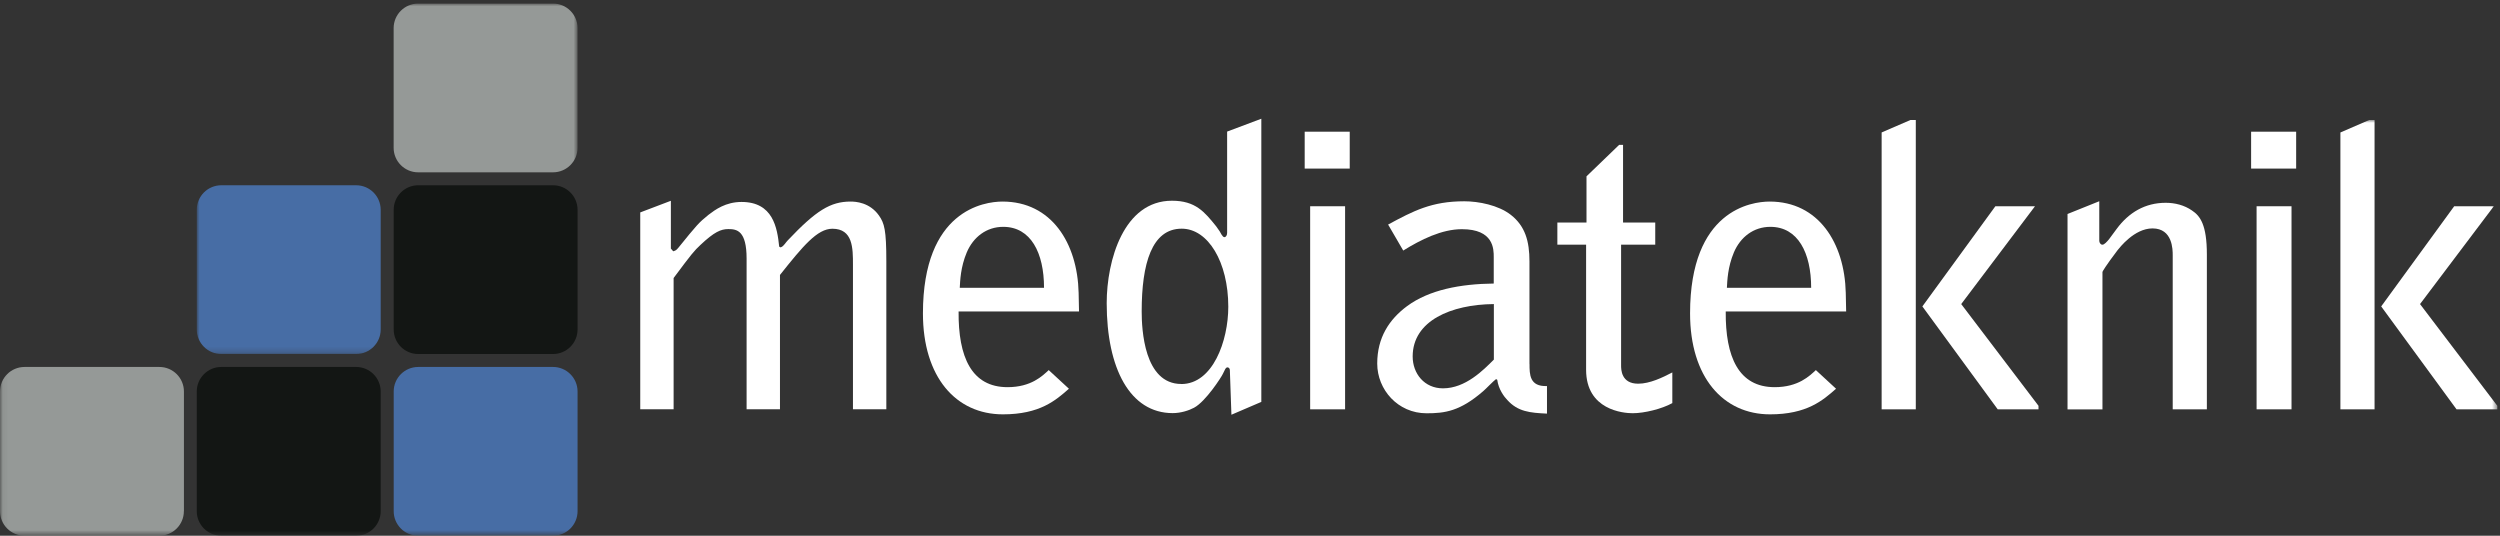
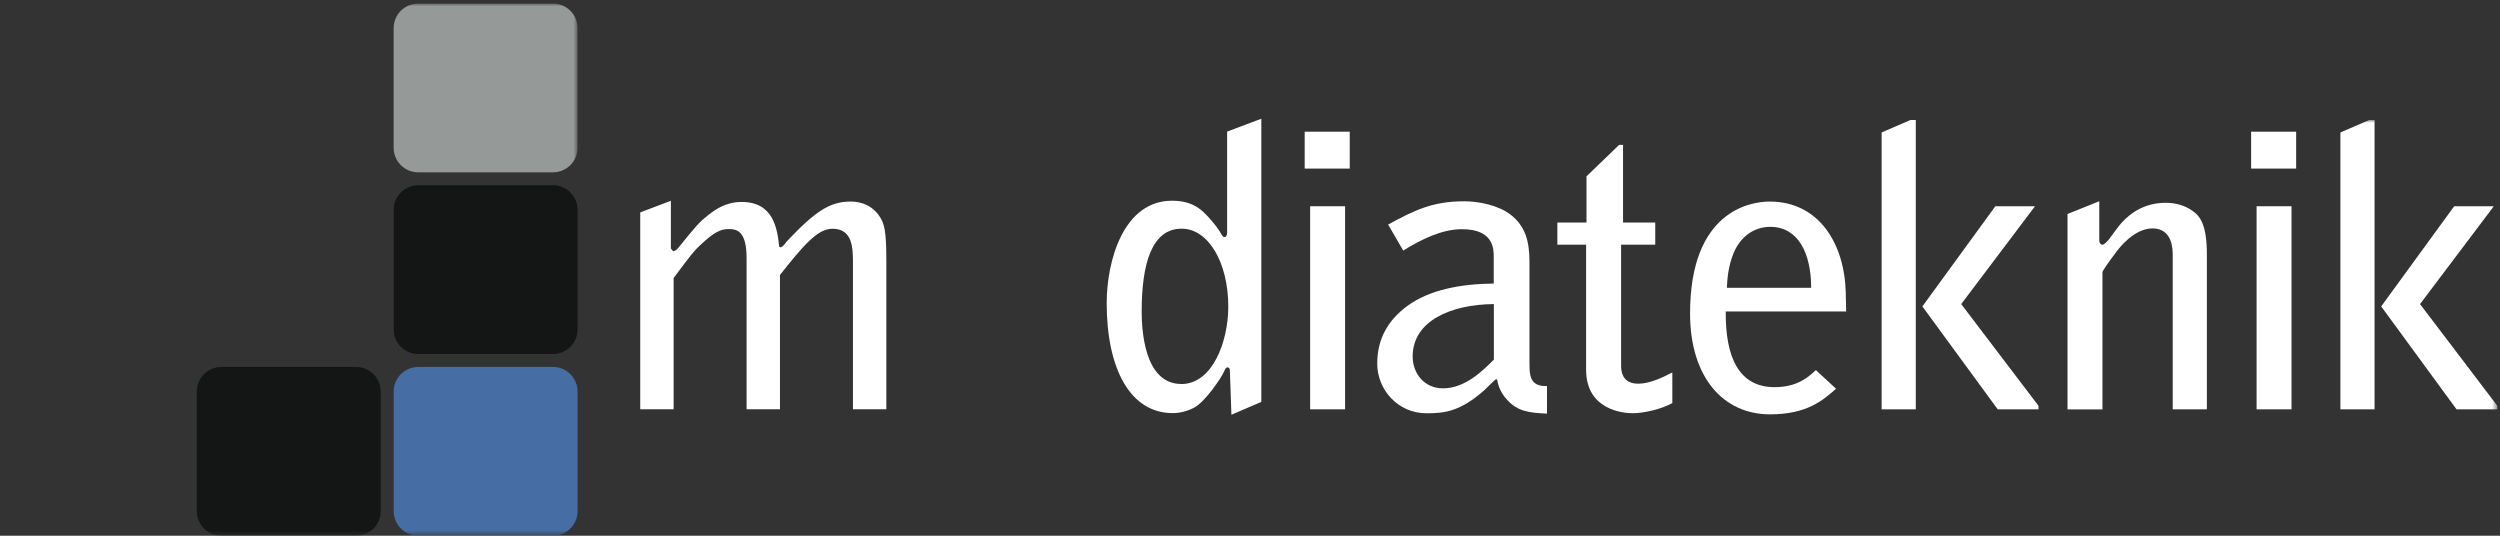
<svg xmlns="http://www.w3.org/2000/svg" id="Lager_1" version="1.1" viewBox="0 0 448 96">
  <rect x="0" y="0" width="448" height="96" fill="#333333" stroke="none" />
  <defs>
    <style>
      .st0 {
        mask: url(#mask);
      }

      .st1 {
        fill: #fff;
      }

      .st1, .st2, .st3, .st4 {
        fill-rule: evenodd;
      }

      .st2 {
        fill: #131614;
      }

      .st5 {
        mask: url(#mask-3);
      }

      .st6 {
        mask: url(#mask-4);
      }

      .st7 {
        mask: url(#mask-5);
      }

      .st8 {
        mask: url(#mask-1);
      }

      .st3 {
        fill: #476da5;
      }

      .st4 {
        fill: #959997;
      }

      .st9 {
        mask: url(#mask-22);
      }
    </style>
    <mask id="mask" x=".06" y="21.51" width="447.46" height="74.43" maskUnits="userSpaceOnUse">
      <g id="mask-2">
        <polygon id="path-1" class="st1" points=".06 21.51 447.52 21.51 447.52 95.94 .06 95.94 .06 21.51" />
      </g>
    </mask>
    <mask id="mask-1" x="0" y="21.51" width="447.52" height="74.49" maskUnits="userSpaceOnUse">
      <g id="mask-21" data-name="mask-2">
-         <polygon id="path-11" data-name="path-1" class="st1" points=".06 21.51 447.52 21.51 447.52 95.94 .06 95.94 .06 21.51" />
-       </g>
+         </g>
    </mask>
    <mask id="mask-22" data-name="mask-2" x=".06" y="21.51" width="447.46" height="74.49" maskUnits="userSpaceOnUse">
      <g id="mask-23" data-name="mask-2">
        <polygon id="path-12" data-name="path-1" class="st1" points=".06 21.51 447.52 21.51 447.52 95.94 .06 95.94 .06 21.51" />
      </g>
    </mask>
    <mask id="mask-3" x=".06" y="21.51" width="447.46" height="74.49" maskUnits="userSpaceOnUse">
      <g id="mask-24" data-name="mask-2">
        <polygon id="path-13" data-name="path-1" class="st1" points=".06 21.51 447.52 21.51 447.52 95.94 .06 95.94 .06 21.51" />
      </g>
    </mask>
    <mask id="mask-4" x="35.28" y=".64" width="68.22" height="62.8" maskUnits="userSpaceOnUse">
      <g id="mask-41" data-name="mask-4">
        <polygon id="path-3" class="st1" points="35.28 .64 103.5 .64 103.5 63.44 35.28 63.44 35.28 .64" />
      </g>
    </mask>
    <mask id="mask-5" x="35.28" y=".64" width="68.22" height="62.8" maskUnits="userSpaceOnUse">
      <g id="mask-42" data-name="mask-4">
        <polygon id="path-31" data-name="path-3" class="st1" points="35.28 .64 103.5 .64 103.5 63.44 35.28 63.44 35.28 .64" />
      </g>
    </mask>
  </defs>
  <g id="Page-1">
    <g id="MT_KKN_logotype_RGB-fri-EPS">
      <path id="Fill-1" class="st1" d="M114.72,38.07l5.5-2.09v8.56l.42.49c.49-.14.56-.21.97-.69,3.27-4.04,3.62-4.45,5.36-5.85,1.18-.9,3.06-2.3,5.91-2.3,5.64,0,6.4,4.59,6.75,8l.21.14c.07,0,.14-.07.21-.07.42-.21.77-.83,1.11-1.18,5.08-5.36,7.65-6.96,11.27-6.96.9,0,3.41.14,5.08,2.5.97,1.39,1.32,2.57,1.32,8.21v26.51h-5.98v-25.88c0-2.99,0-6.47-3.69-6.47-2.71,0-5.29,3.13-9.39,8.28v24.07h-5.98v-27c0-5.01-1.74-5.29-3.27-5.29-1.32,0-2.51.49-5.01,2.85-1.11,1.04-1.53,1.53-4.8,5.92v23.52h-5.98v-35.28" />
-       <path id="Fill-2" class="st1" d="M187.09,51.57c0-6.26-2.37-10.92-7.31-10.92-2.99,0-5.36,1.81-6.54,4.59-1.11,2.64-1.18,5.08-1.25,6.33h15.1ZM193.35,55.81h-21.57c-.07,8.14,2.3,13.57,8.77,13.57,4.24,0,6.26-2.02,7.38-3.06l3.62,3.34c-2.37,2.09-5.22,4.59-11.83,4.59-8.42,0-14.33-6.68-14.33-18.09,0-18.51,10.99-20.04,14.26-20.04,8.77,0,13.43,7.44,13.64,16.35l.07,3.34h0Z" />
      <path id="Fill-3" class="st1" d="M211.69,68.82c5.64,0,8.42-7.72,8.42-13.85,0-8-3.62-13.99-8.35-13.99-5.36,0-7.17,6.26-7.17,14.82,0,3.2.42,13.01,7.1,13.01ZM226.03,21.3v50.72l-5.36,2.3-.28-8c0-.28-.21-.49-.42-.49-.35,0-.49.49-.84,1.18-.21.49-3.06,4.94-5.15,6.05-.9.49-2.37.97-3.83.97-7.65,0-11.83-8-11.83-19.69,0-7.72,3.06-18.37,11.69-18.37,4.25,0,5.85,2.02,7.93,4.59.21.28.42.63.63.9.14.21.49,1.04.84,1.04.28,0,.49-.35.49-.76v-18.16l6.12-2.3h0Z" />
      <path id="Fill-4" class="st1" d="M234.78,73.35h6.26v-36.39h-6.26v36.39ZM233.8,30.21h8.07v-6.61h-8.07v6.61Z" />
      <path id="Fill-5" class="st1" d="M267.69,54.49c-7.65.07-14.54,2.99-14.54,9.39,0,3.06,2.09,5.71,5.43,5.71,4.04,0,7.24-3.27,9.12-5.15v-9.95ZM274.09,65.21c0,1.88,0,4.1,3.13,3.97v4.94c-3.06-.14-5.22-.35-7.1-2.43-.56-.56-1.6-1.95-1.81-3.62l-.21-.14c-.42.28-1.95,1.88-2.3,2.16-4.17,3.62-6.89,3.97-10.16,3.97-5.15,0-8.84-4.24-8.84-8.91s2.16-7.93,5.36-10.3c3.97-2.92,9.53-3.97,15.52-4.04v-4.73c0-1.46,0-5.01-5.71-5.01-3.62,0-7.37,1.88-10.51,3.83l-2.71-4.66c4.52-2.44,7.79-4.17,13.64-4.17,2.58,0,6.12.69,8.35,2.43,2.58,2.02,3.34,4.73,3.34,8.35v18.37h0Z" />
      <path id="Fill-6" class="st1" d="M279.08,39.88h5.22v-8.28l5.85-5.64h.7v13.92h5.77v3.97h-6.12v21.64c0,.69,0,3.27,3.06,3.27,2.09,0,4.38-1.11,6.12-2.02v5.5c-1.88,1.04-5.01,1.81-7.1,1.81-1.67,0-8.35-.56-8.35-7.79v-22.41h-5.15v-3.97" />
      <path id="Fill-7" class="st1" d="M324.56,51.57c0-6.26-2.37-10.92-7.31-10.92-2.99,0-5.36,1.81-6.54,4.59-1.11,2.64-1.18,5.08-1.25,6.33h15.1ZM330.82,55.81h-21.57c-.07,8.14,2.3,13.57,8.77,13.57,4.24,0,6.26-2.02,7.38-3.06l3.62,3.34c-2.37,2.09-5.22,4.59-11.83,4.59-8.42,0-14.33-6.68-14.33-18.09,0-18.51,10.99-20.04,14.26-20.04,8.77,0,13.43,7.44,13.64,16.35l.07,3.34h0Z" />
      <path id="Fill-8" class="st1" d="M364.67,36.96l-13.22,17.53,13.85,18.23v.63h-7.31l-13.5-18.44,13.08-17.95h7.1ZM337.18,23.74l5.15-2.23h.98v51.84h-6.12V23.74h0Z" />
      <path id="Fill-9" class="st1" d="M370.49,38.35l5.7-2.29v7.1c0,.28.21.69.56.69s.84-.56,1.18-.97l1.39-1.88c2.16-2.92,5.08-4.66,8.77-4.66,1.67,0,3.34.42,4.73,1.39,1.46.97,2.65,2.58,2.65,7.86v27.76h-6.12v-27.62c0-.97,0-4.8-3.62-4.8-3.27,0-5.91,3.48-6.26,3.9-2.16,2.85-2.71,3.83-2.71,3.9v24.63h-6.26v-35" />
      <path id="Fill-10" class="st1" d="M404.38,73.35h6.26v-36.39h-6.26v36.39ZM403.4,30.21h8.07v-6.61h-8.07v6.61Z" />
      <g id="Group-16">
        <g class="st0">
          <path id="Fill-11" class="st1" d="M446.89,36.96l-13.22,17.53,13.85,18.23v.63h-7.31l-13.5-18.44,13.08-17.95h7.1ZM419.4,23.74l5.15-2.23h.97v51.84h-6.12V23.74h0Z" />
        </g>
        <g class="st8">
          <path id="Fill-13" class="st4" d="M32.95,91.6c0,2.43-1.97,4.4-4.4,4.4H4.4c-2.43,0-4.4-1.97-4.4-4.4v-21.44c0-2.43,1.97-4.4,4.4-4.4h24.16c2.43,0,4.4,1.97,4.4,4.4v21.44" />
        </g>
        <g class="st9">
          <path id="Fill-14" class="st2" d="M68.22,91.6c0,2.43-1.97,4.4-4.4,4.4h-24.16c-2.43,0-4.4-1.97-4.4-4.4v-21.44c0-2.43,1.97-4.4,4.4-4.4h24.16c2.43,0,4.4,1.97,4.4,4.4v21.44" />
        </g>
        <g class="st5">
          <path id="Fill-15" class="st3" d="M103.5,91.6c0,2.43-1.97,4.4-4.4,4.4h-24.16c-2.43,0-4.39-1.97-4.39-4.4v-21.44c0-2.43,1.97-4.4,4.39-4.4h24.16c2.43,0,4.4,1.97,4.4,4.4v21.44" />
        </g>
      </g>
      <path id="Fill-17" class="st2" d="M103.5,59.04c0,2.43-1.97,4.4-4.4,4.4h-24.16c-2.43,0-4.39-1.97-4.39-4.4v-21.44c0-2.43,1.97-4.4,4.39-4.4h24.16c2.43,0,4.4,1.97,4.4,4.4v21.44" />
      <g id="Group-21">
        <g class="st6">
-           <path id="Fill-18" class="st3" d="M68.22,59.04c0,2.43-1.97,4.4-4.4,4.4h-24.16c-2.43,0-4.4-1.97-4.4-4.4v-21.44c0-2.43,1.97-4.4,4.4-4.4h24.16c2.43,0,4.4,1.97,4.4,4.4v21.44" />
-         </g>
+           </g>
        <g class="st7">
          <path id="Fill-20" class="st4" d="M103.5,26.48c0,2.43-1.97,4.4-4.4,4.4h-24.16c-2.43,0-4.4-1.97-4.4-4.4V5.04c0-2.43,1.97-4.4,4.4-4.4h24.16c2.43,0,4.4,1.97,4.4,4.4v21.44" />
        </g>
      </g>
    </g>
  </g>
</svg>